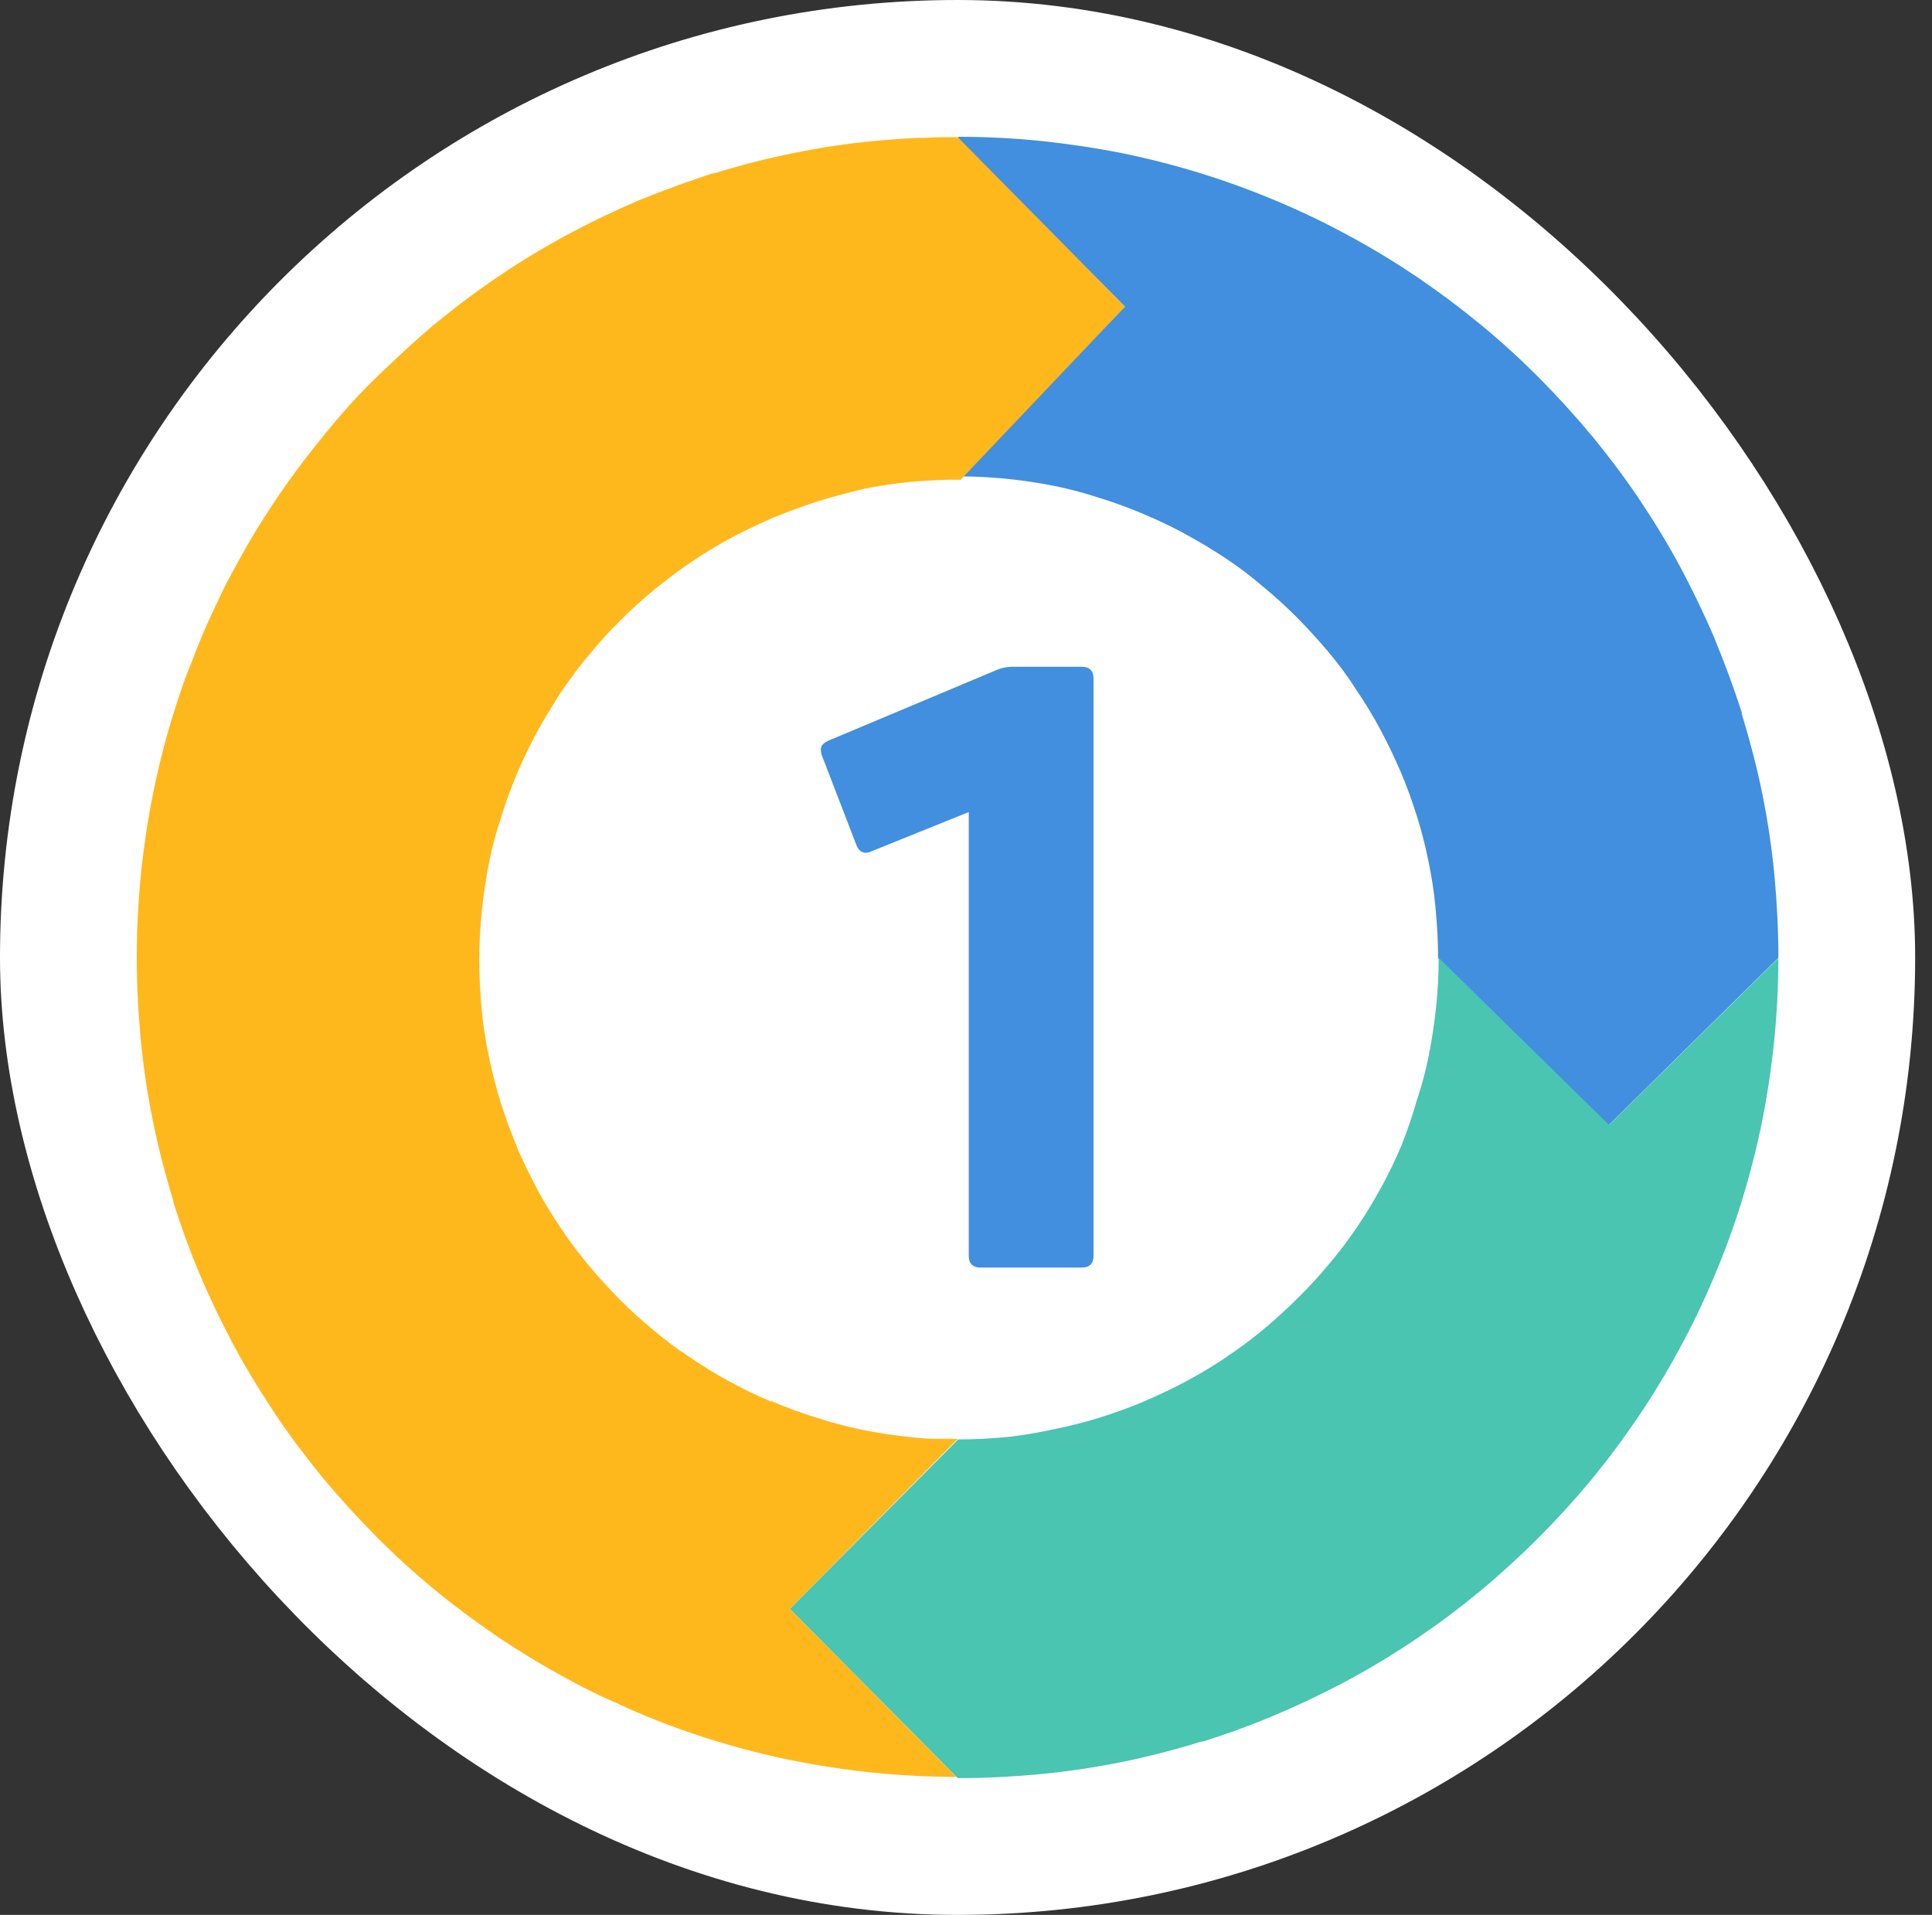
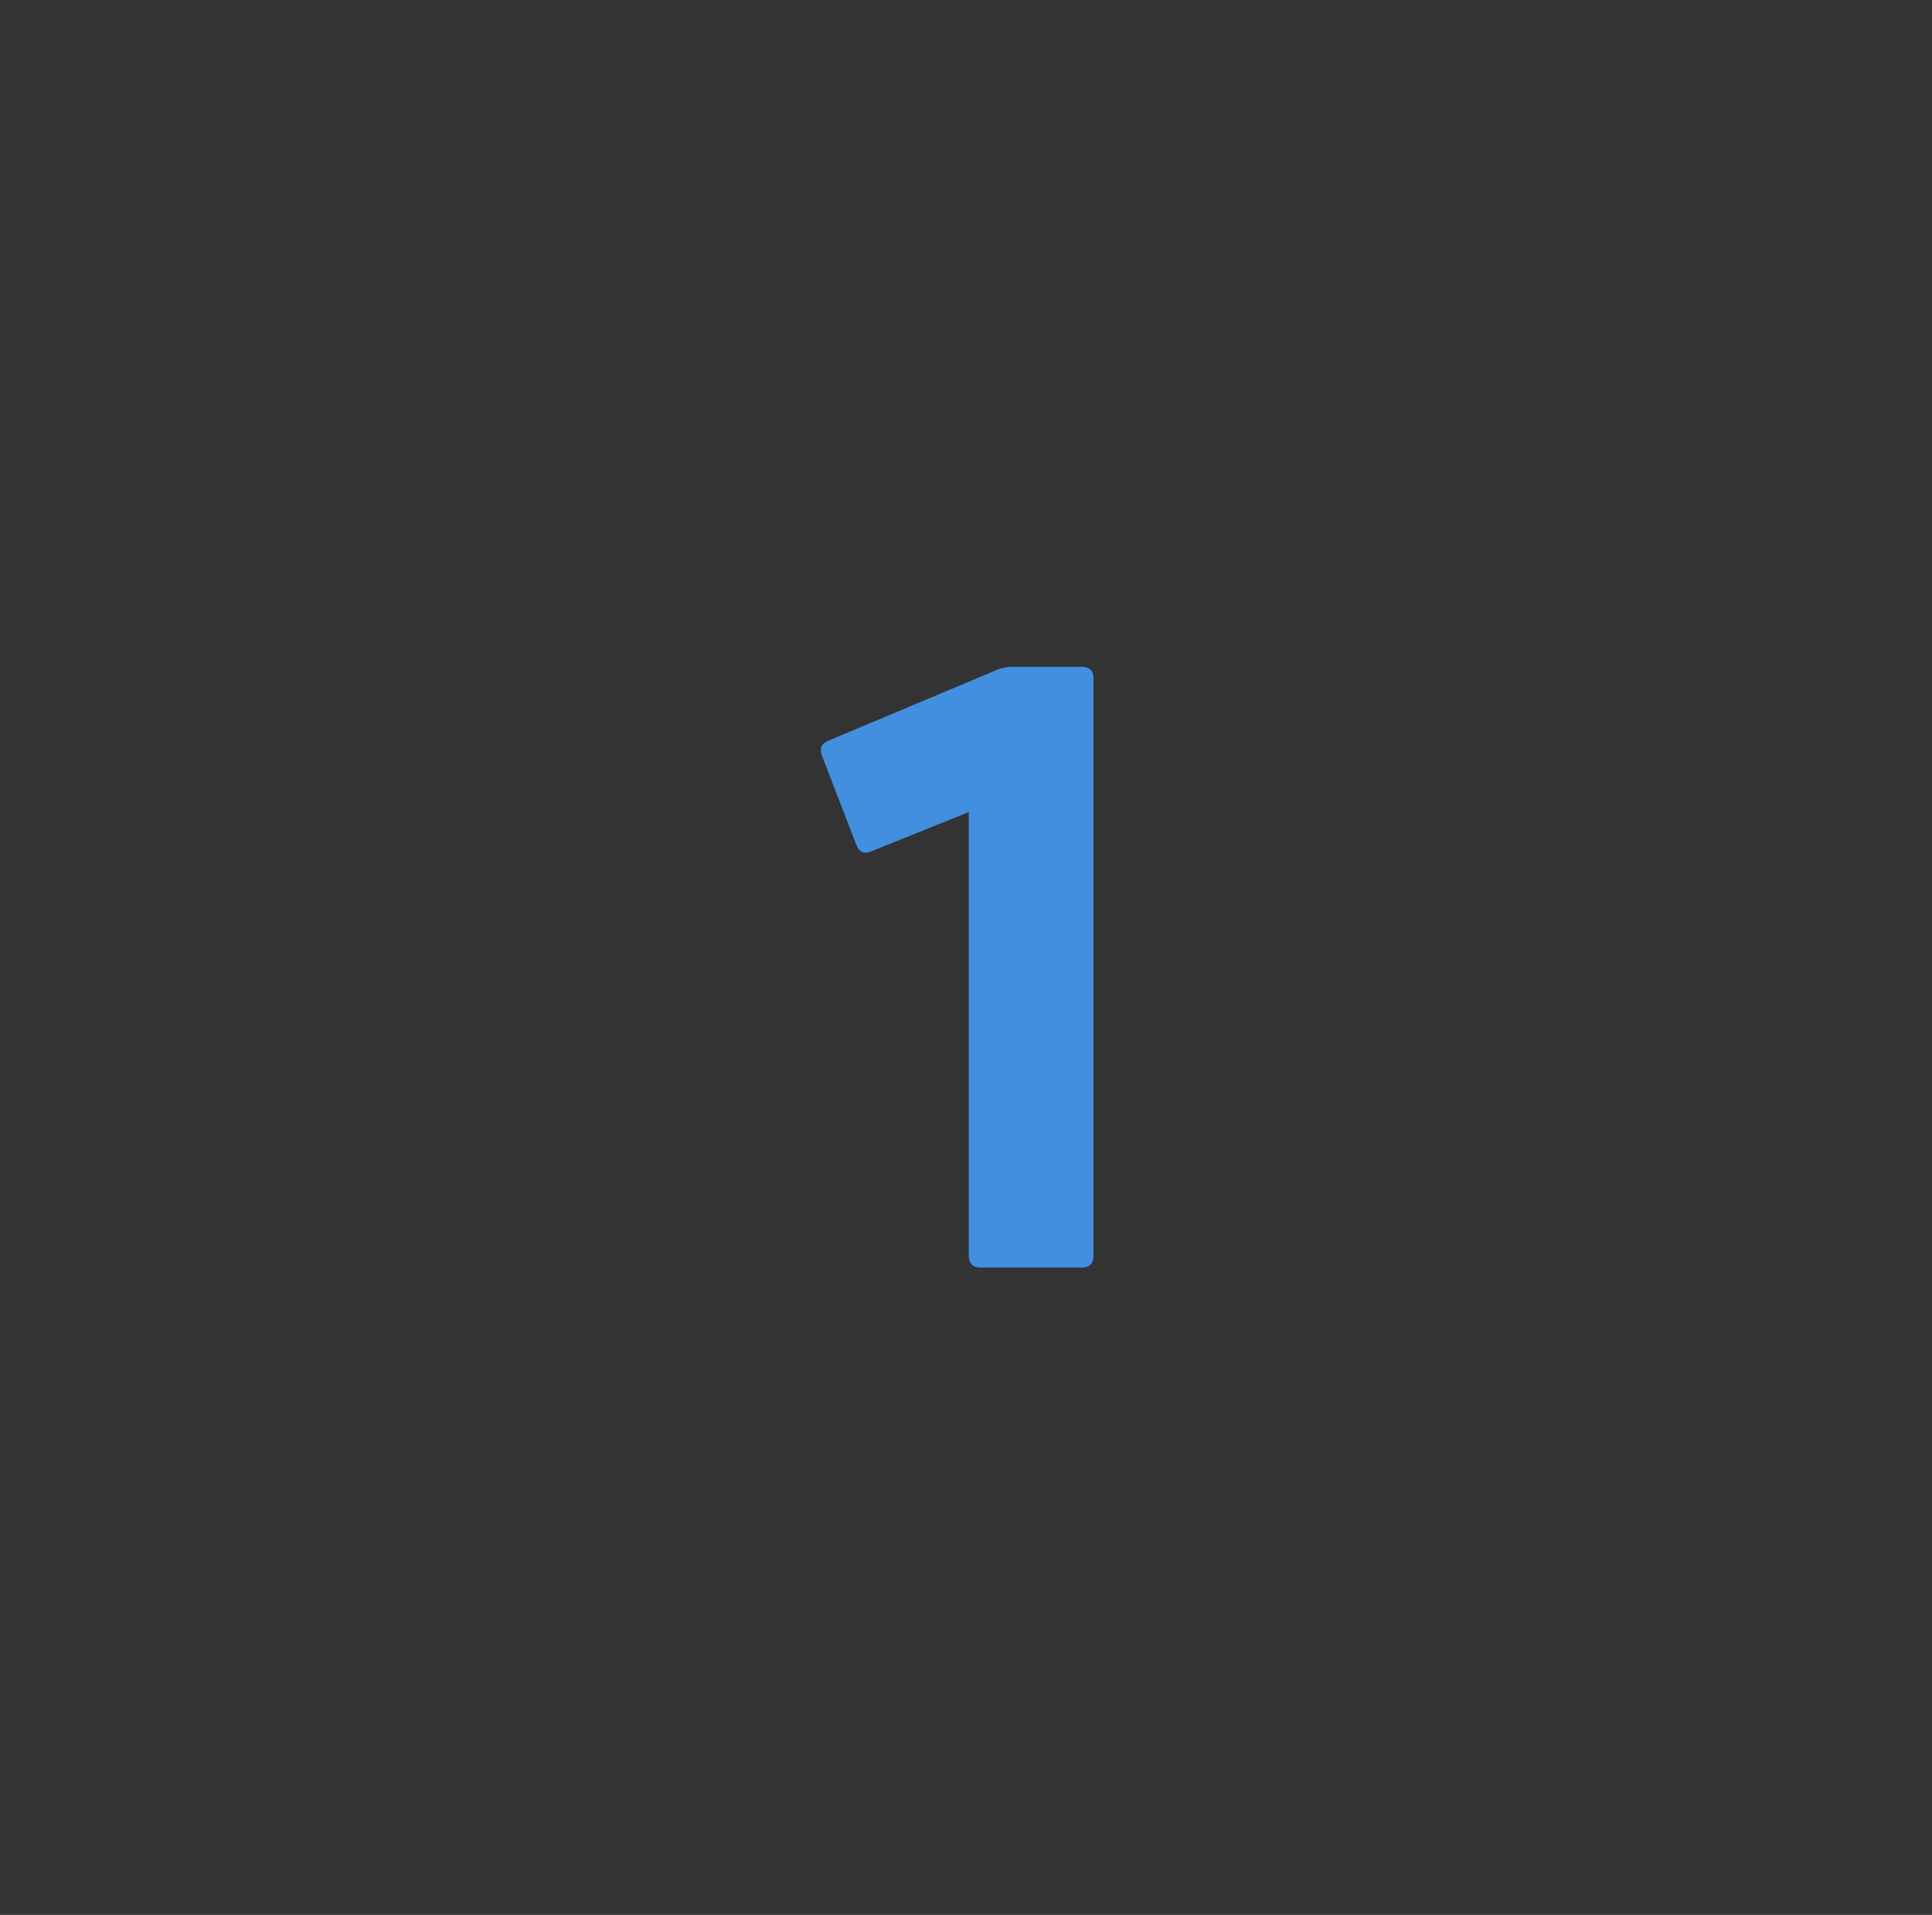
<svg xmlns="http://www.w3.org/2000/svg" width="113" height="112" viewBox="0 0 113 112" fill="none">
  <rect x="0" y="0" width="113" height="112" fill="#333333" stroke="none" />
-   <rect x="4" y="4" width="104.015" height="104" rx="52" fill="white" />
-   <rect x="4" y="4" width="104.015" height="104" rx="52" stroke="white" stroke-width="8" />
-   <path d="M103.786 51.218C103.631 49.597 103.391 47.986 103.067 46.39C102.758 44.874 102.349 43.315 101.875 41.756V41.684C101.415 40.247 100.883 38.81 100.294 37.373L100.258 37.286C99.669 35.9 98.993 34.506 98.268 33.148C97.542 31.79 96.694 30.41 95.846 29.153C94.998 27.895 94.108 26.71 93.102 25.481L93.051 25.431C92.067 24.245 91.032 23.117 90.041 22.119C89.049 21.12 87.799 19.963 86.578 18.964C85.356 17.966 84.221 17.118 82.942 16.241L82.87 16.191C81.526 15.293 80.247 14.517 78.94 13.813C77.586 13.071 76.195 12.4 74.772 11.801C71.844 10.557 68.8 9.609 65.683 8.97C64.138 8.661 62.543 8.424 60.955 8.251C59.325 8.085 57.687 8.001 56.048 8V8.115L65.798 17.937L56.019 27.781V27.867H55.301C57.447 27.817 59.591 28.005 61.696 28.427C62.543 28.6 63.427 28.83 64.383 29.146C65.243 29.414 66.09 29.726 66.919 30.08C67.846 30.475 68.651 30.863 69.369 31.258L69.441 31.301C70.159 31.689 70.936 32.156 71.726 32.681C72.516 33.205 73.235 33.758 73.881 34.319C74.576 34.888 75.24 35.492 75.872 36.13C76.49 36.755 77.108 37.43 77.711 38.149C78.315 38.867 78.846 39.586 79.299 40.304L79.342 40.369C79.837 41.094 80.292 41.845 80.707 42.618C81.146 43.437 81.548 44.27 81.907 45.104C82.266 45.937 82.59 46.843 82.87 47.726C83.141 48.59 83.367 49.468 83.545 50.356C83.738 51.264 83.877 52.183 83.962 53.108C84.063 54.143 84.113 55.134 84.113 56.061L94.057 65.84L104.016 56.018C104.016 54.473 103.937 52.856 103.786 51.218Z" fill="#418FDE" />
-   <path d="M94.113 65.797L84.147 56.018C84.146 56.978 84.095 57.937 83.996 58.892C83.895 59.855 83.752 60.803 83.572 61.716C83.392 62.628 83.17 63.447 82.854 64.403C82.609 65.262 82.321 66.109 81.991 66.939L81.956 67.026C81.616 67.835 81.234 68.626 80.813 69.397L80.77 69.469C80.346 70.253 79.883 71.016 79.383 71.753C78.844 72.544 78.313 73.255 77.752 73.909C77.183 74.602 76.576 75.264 75.934 75.892C75.317 76.51 74.641 77.135 73.915 77.739C73.19 78.342 72.478 78.874 71.796 79.319L71.738 79.37C71.007 79.862 70.252 80.318 69.475 80.735C68.634 81.187 67.808 81.583 66.953 81.949C66.234 82.265 65.372 82.574 64.374 82.897C63.507 83.168 62.627 83.393 61.737 83.573C60.833 83.776 59.919 83.932 58.999 84.04C57.965 84.141 56.995 84.191 56.039 84.191L46.195 94.099L56.017 104C57.562 104 59.186 103.921 60.803 103.77C62.426 103.617 64.04 103.377 65.638 103.052C67.202 102.733 68.749 102.335 70.273 101.859H70.359C71.968 101.349 73.398 100.817 74.727 100.249C76.057 99.682 77.515 98.985 78.866 98.259C80.217 97.534 81.596 96.693 82.861 95.838C84.125 94.983 85.282 94.121 86.532 93.093L86.597 93.043C87.775 92.051 88.903 91.024 89.902 90.025C90.901 89.026 92.058 87.783 93.056 86.569C94.055 85.355 94.91 84.205 95.78 82.926L95.823 82.862C96.714 81.54 97.511 80.217 98.201 78.939C98.952 77.569 99.631 76.161 100.234 74.721C100.854 73.267 101.398 71.783 101.865 70.273C102.361 68.664 102.742 67.162 103.044 65.675C103.346 64.188 103.597 62.535 103.762 60.94C103.928 59.345 104.014 57.649 104.014 56.04L94.113 65.797Z" fill="#49C5B1" />
-   <path d="M46.196 94.099L56.018 84.155H55.35H54.631C54.15 84.155 53.668 84.097 53.194 84.047C52.231 83.946 51.283 83.803 50.37 83.616C49.465 83.424 48.57 83.184 47.69 82.897C46.827 82.63 45.978 82.318 45.147 81.963H45.068C44.257 81.624 43.465 81.24 42.697 80.814L42.625 80.778C42.258 80.584 41.906 80.368 41.497 80.131L41.073 79.858L40.355 79.391C39.636 78.931 38.917 78.385 38.199 77.781C37.523 77.226 36.875 76.636 36.259 76.014C35.648 75.396 35.023 74.721 34.42 73.995C33.816 73.269 33.284 72.558 32.832 71.875L32.789 71.811C32.294 71.083 31.838 70.33 31.423 69.555C31.201 69.145 30.992 68.728 30.784 68.304C30.734 68.204 30.691 68.096 30.64 67.988C30.497 67.686 30.353 67.377 30.224 67.076V67.033C29.907 66.314 29.598 65.452 29.275 64.46C29.153 64.051 29.038 63.656 28.937 63.261C28.837 62.865 28.693 62.283 28.6 61.823C28.407 60.917 28.265 60.001 28.176 59.079C28.082 58.044 28.032 57.053 28.032 56.133C28.034 55.173 28.084 54.214 28.183 53.259C28.284 52.296 28.427 51.348 28.607 50.435C28.787 49.523 29.009 48.711 29.325 47.755C29.591 46.895 29.901 46.048 30.252 45.219L30.288 45.14L30.353 44.989C30.461 44.737 30.568 44.5 30.676 44.27L30.935 43.739C31.1 43.401 31.265 43.078 31.431 42.776L31.474 42.704C31.79 42.108 32.192 41.483 32.58 40.843L32.86 40.412C33.399 39.629 33.931 38.91 34.491 38.256C35.044 37.577 35.634 36.929 36.259 36.316C36.87 35.698 37.552 35.081 38.278 34.477L38.515 34.29C39.162 33.773 39.794 33.299 40.398 32.896L40.462 32.853C41.187 32.359 41.938 31.903 42.711 31.488C43.365 31.136 44.026 30.82 44.687 30.518L45.197 30.288L45.973 29.979C46.584 29.749 47.202 29.526 47.82 29.325C48.725 29.045 49.616 28.815 50.457 28.607C51.366 28.419 52.285 28.28 53.209 28.19C53.992 28.118 54.732 28.082 55.465 28.061H56.183L65.797 17.937L56.018 8.021C55.364 8.021 54.71 8.021 54.056 8.065H53.676C52.864 8.101 52.052 8.158 51.225 8.237C49.602 8.39 47.988 8.629 46.39 8.956C44.828 9.272 43.284 9.668 41.763 10.141H41.676C40.239 10.608 38.803 11.133 37.365 11.715L37.286 11.751C35.892 12.347 34.499 13.015 33.148 13.748C31.774 14.484 30.441 15.293 29.153 16.169C27.939 16.981 26.703 17.908 25.481 18.914L25.417 18.964C24.31 19.891 23.261 20.876 22.111 21.975C20.962 23.074 19.956 24.217 18.957 25.438C17.959 26.66 17.104 27.795 16.234 29.074L16.191 29.139C15.307 30.453 14.502 31.775 13.813 33.062C13.461 33.701 13.094 34.355 12.814 35.009L12.598 35.454C12.311 36.058 12.038 36.661 11.787 37.265C11.592 37.725 11.413 38.192 11.233 38.659C11.126 38.932 11.011 39.198 10.91 39.471C10.637 40.189 10.386 40.965 10.148 41.727C9.678 43.239 9.284 44.773 8.97 46.325C8.654 47.87 8.417 49.465 8.251 51.06C8.086 52.655 8 54.351 8 55.968C8 57.584 8.079 59.129 8.23 60.76C8.382 62.381 8.622 63.993 8.948 65.588C9.265 67.15 9.661 68.694 10.134 70.216V70.302C10.587 71.739 11.111 73.176 11.679 74.527C11.7 74.566 11.717 74.606 11.729 74.649C12.325 76.035 12.994 77.43 13.726 78.787C14.366 79.98 15.063 81.123 15.781 82.215L16.148 82.782L16.557 83.379L16.78 83.695C16.996 83.997 17.218 84.306 17.448 84.607C17.908 85.218 18.39 85.836 18.885 86.447L18.936 86.504C19.863 87.611 20.847 88.696 21.946 89.809C23.046 90.922 24.202 91.977 25.41 92.971C26.53 93.898 27.745 94.796 29.002 95.658L29.11 95.737C30.432 96.621 31.747 97.418 33.04 98.115C33.73 98.499 34.427 98.858 35.131 99.193C35.425 99.337 35.72 99.452 36.015 99.588C36.424 99.775 36.841 99.976 37.258 100.149C38.711 100.768 40.196 101.313 41.705 101.78C43.315 102.276 44.816 102.656 46.304 102.958C47.791 103.26 49.444 103.511 51.039 103.677C52.634 103.842 54.33 103.928 55.939 103.928L46.196 94.099Z" fill="#FFB81C" />
  <path d="M57.334 74.136C56.902 74.136 56.662 73.896 56.662 73.464V47.496L50.95 49.8C50.518 49.992 50.23 49.8 50.086 49.416L48.07 44.184C47.926 43.752 48.022 43.512 48.454 43.32L58.39 39.144C58.678 39.048 58.918 39 59.206 39H63.286C63.718 39 63.958 39.24 63.958 39.672V73.464C63.958 73.896 63.718 74.136 63.286 74.136H57.334Z" fill="#418FDE" />
</svg>